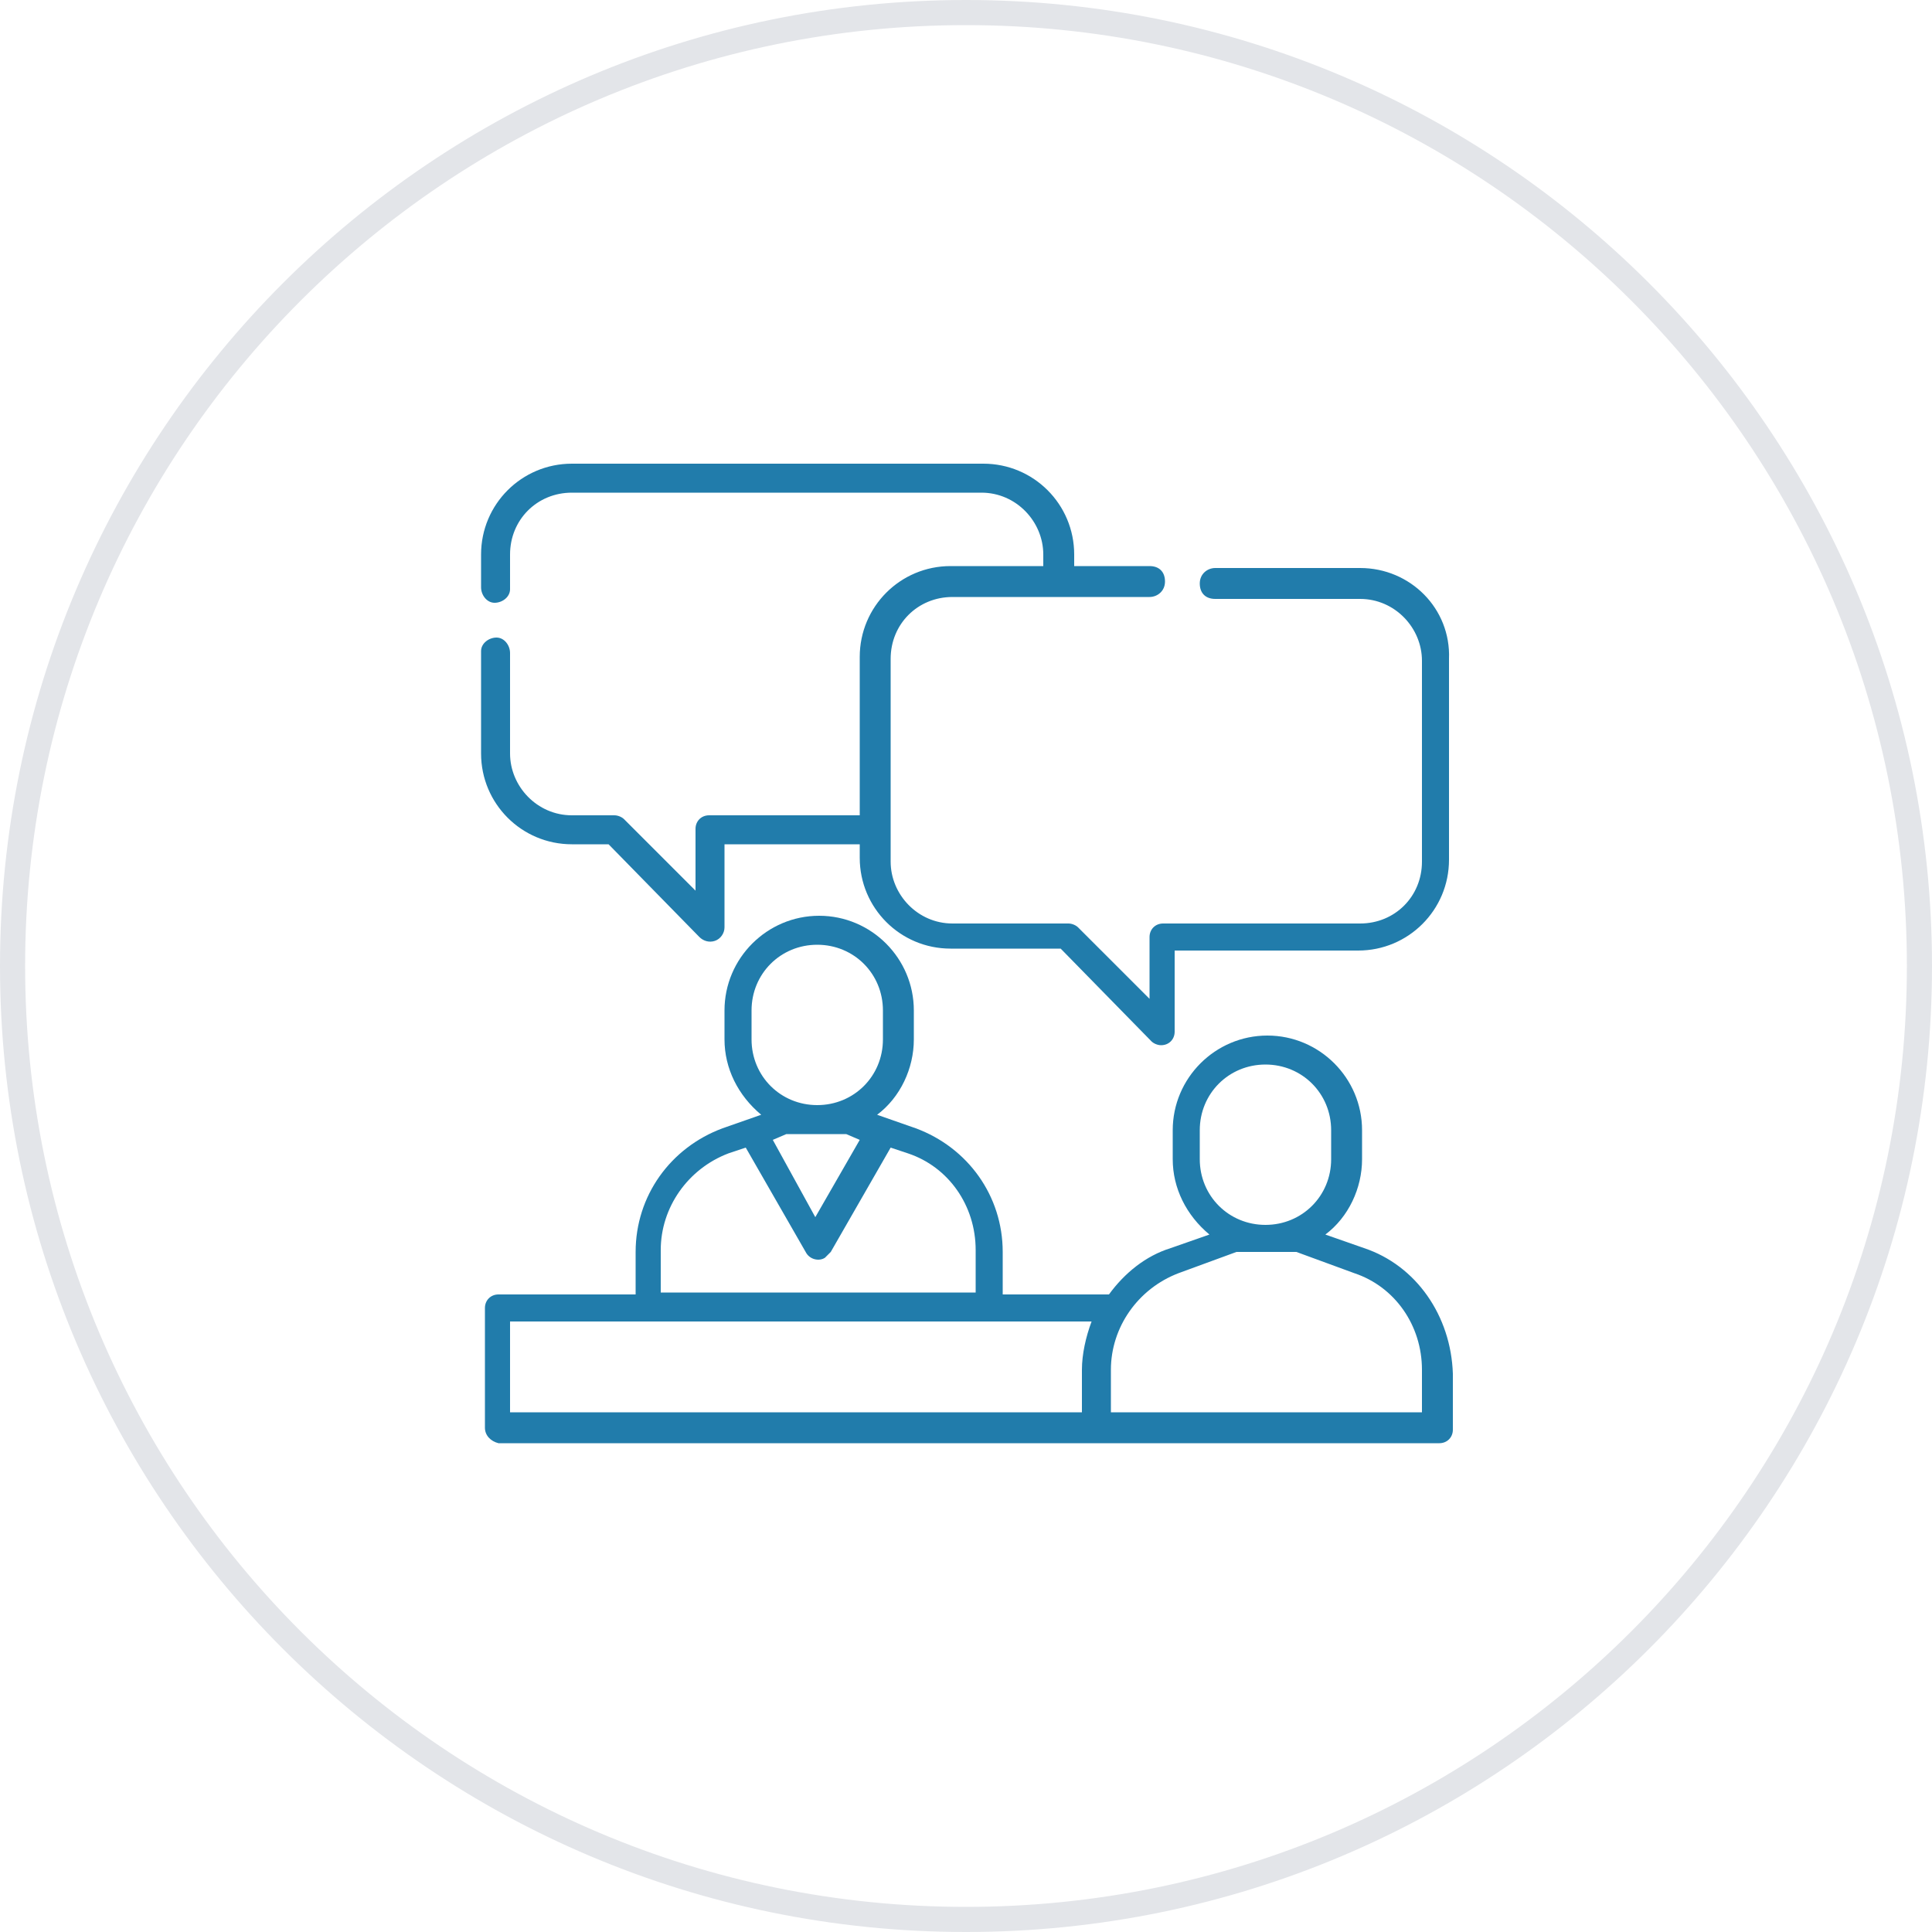
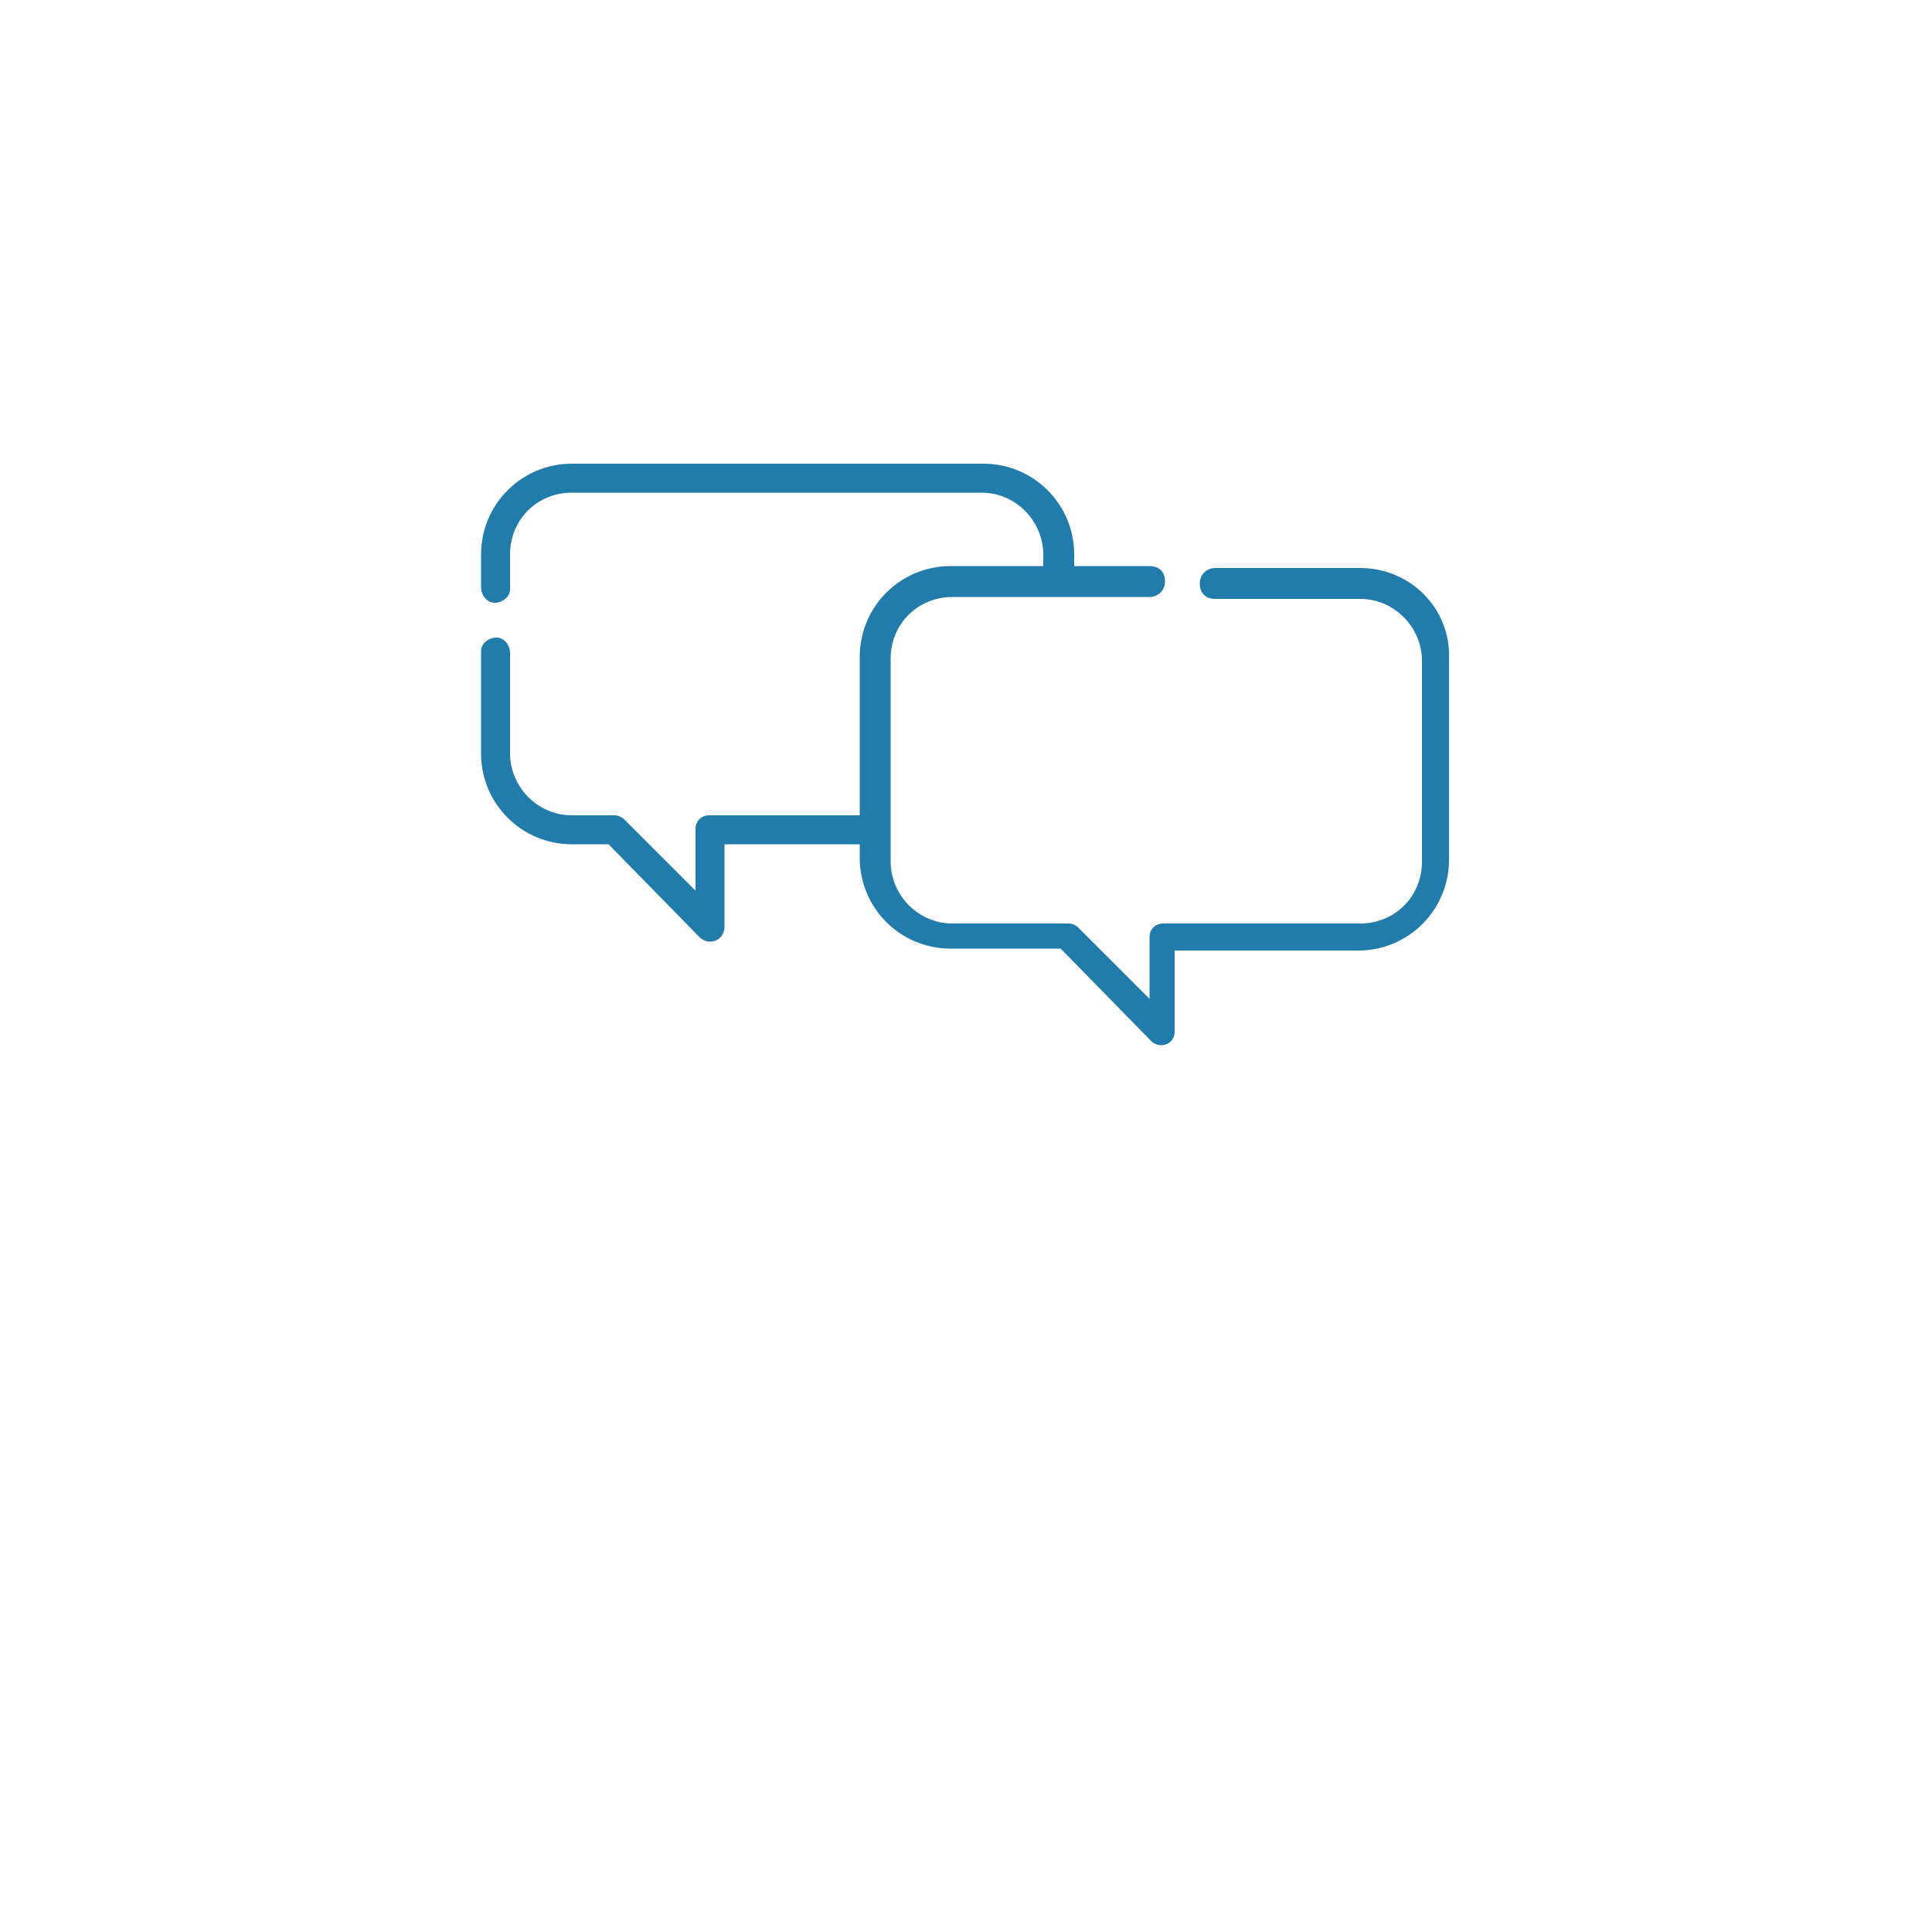
<svg xmlns="http://www.w3.org/2000/svg" version="1.1" id="Ebene_1" x="0px" y="0px" viewBox="0 0 100 100" style="enable-background:new 0 0 100 100;" xml:space="preserve">
  <style type="text/css">
	.st0{fill:#E3E5E9;}
	.st1{fill:#217CAB;}
</style>
  <g>
-     <path class="st0" d="M50,100C22.4,100,0,77.6,0,50S22.4,0,50,0s50,22.4,50,50C100,77.6,77.6,100,50,100z M50,1.3   C23.1,1.3,1.3,23.1,1.3,50S23.1,98.7,50,98.7S98.7,76.9,98.7,50l0,0C98.7,23.1,76.9,1.3,50,1.3z" />
    <g>
-       <path class="st1" d="M73.6,73.1H57.5v-2.2c0-2.2,1.4-4.2,3.5-5l3-1.1h3.1l3,1.1c2.1,0.7,3.5,2.7,3.5,5V73.1z M26.4,68.4h30.1    c-0.3,0.8-0.5,1.7-0.5,2.5v2.2H26.4L26.4,68.4z M34.2,64.7c0-2.2,1.4-4.2,3.5-5l0.9-0.3l3.1,5.4c0.2,0.4,0.7,0.5,1,0.3    c0.1-0.1,0.2-0.2,0.3-0.3l3.1-5.4l0.9,0.3c2.1,0.7,3.5,2.7,3.5,5v2.2H34.2L34.2,64.7z M43.8,58.7l0.7,0.3l-2.3,4L40,59l0.7-0.3    L43.8,58.7z M38.9,52.3c0-1.9,1.5-3.4,3.4-3.4s3.4,1.5,3.4,3.4v1.5c0,1.9-1.5,3.4-3.4,3.4s-3.4-1.5-3.4-3.4l0,0V52.3z M62.1,58.5    c0-1.9,1.5-3.4,3.4-3.4s3.4,1.5,3.4,3.4V60c0,1.9-1.5,3.4-3.4,3.4s-3.4-1.5-3.4-3.4l0,0V58.5z M70.6,64.6l-2-0.7    c1.2-0.9,1.9-2.4,1.9-3.9v-1.5c0-2.7-2.2-4.9-4.9-4.9s-4.9,2.2-4.9,4.9l0,0V60c0,1.5,0.7,2.9,1.9,3.9l-2,0.7    c-1.3,0.4-2.4,1.3-3.2,2.4h-5.5v-2.2c0-2.9-1.8-5.4-4.5-6.4l-2-0.7c1.2-0.9,1.9-2.4,1.9-3.9v-1.5c0-2.7-2.2-4.9-4.9-4.9    s-4.9,2.2-4.9,4.9v1.5c0,1.5,0.7,2.9,1.9,3.9l-2,0.7c-2.7,1-4.5,3.5-4.5,6.4v2.2h-7.1c-0.4,0-0.7,0.3-0.7,0.7c0,0,0,0,0,0v6.2    c0,0.4,0.3,0.7,0.7,0.8h30.9c0.1,0,0.1,0,0.2,0h17.6c0.4,0,0.7-0.3,0.7-0.7c0,0,0,0,0,0v-2.9C75.1,68.1,73.3,65.5,70.6,64.6" />
      <path class="st1" d="M70.4,29.4h-7.5c-0.4,0-0.8,0.3-0.8,0.8s0.3,0.8,0.8,0.8h7.5c1.8,0,3.2,1.5,3.2,3.2v10.4    c0,1.8-1.4,3.2-3.2,3.2H60.2c-0.4,0-0.7,0.3-0.7,0.7v3.2L55.8,48c-0.1-0.1-0.3-0.2-0.5-0.2h-6c-1.8,0-3.2-1.5-3.2-3.2V34.1    c0-1.8,1.4-3.2,3.2-3.2h10.2c0.4,0,0.8-0.3,0.8-0.8s-0.3-0.8-0.8-0.8h-3.9v-0.6c0-2.6-2.1-4.7-4.7-4.7H29.6    c-2.6,0-4.7,2.1-4.7,4.7v1.7c0,0.4,0.3,0.8,0.7,0.8s0.8-0.3,0.8-0.7c0,0,0,0,0-0.1v-1.7c0-1.8,1.4-3.2,3.2-3.2h21.2    c1.8,0,3.2,1.5,3.2,3.2v0.6h-4.8c-2.6,0-4.7,2.1-4.7,4.7v8.2h-7.8c-0.4,0-0.7,0.3-0.7,0.7c0,0,0,0,0,0v3.2l-3.7-3.7    c-0.1-0.1-0.3-0.2-0.5-0.2h-2.2c-1.8,0-3.2-1.5-3.2-3.2v-5.2c0-0.4-0.3-0.8-0.7-0.8s-0.8,0.3-0.8,0.7c0,0,0,0,0,0.1v5.2    c0,2.6,2.1,4.7,4.7,4.7h1.9l4.7,4.8c0.2,0.2,0.5,0.3,0.8,0.2c0.3-0.1,0.5-0.4,0.5-0.7v-4.3h7v0.7c0,2.6,2.1,4.7,4.7,4.7h5.7    l4.7,4.8c0.1,0.1,0.3,0.2,0.5,0.2c0.4,0,0.7-0.3,0.7-0.7c0,0,0,0,0,0v-4.2h9.5c2.6,0,4.7-2.1,4.7-4.7V34.1    C75.1,31.5,73,29.4,70.4,29.4" />
    </g>
  </g>
</svg>